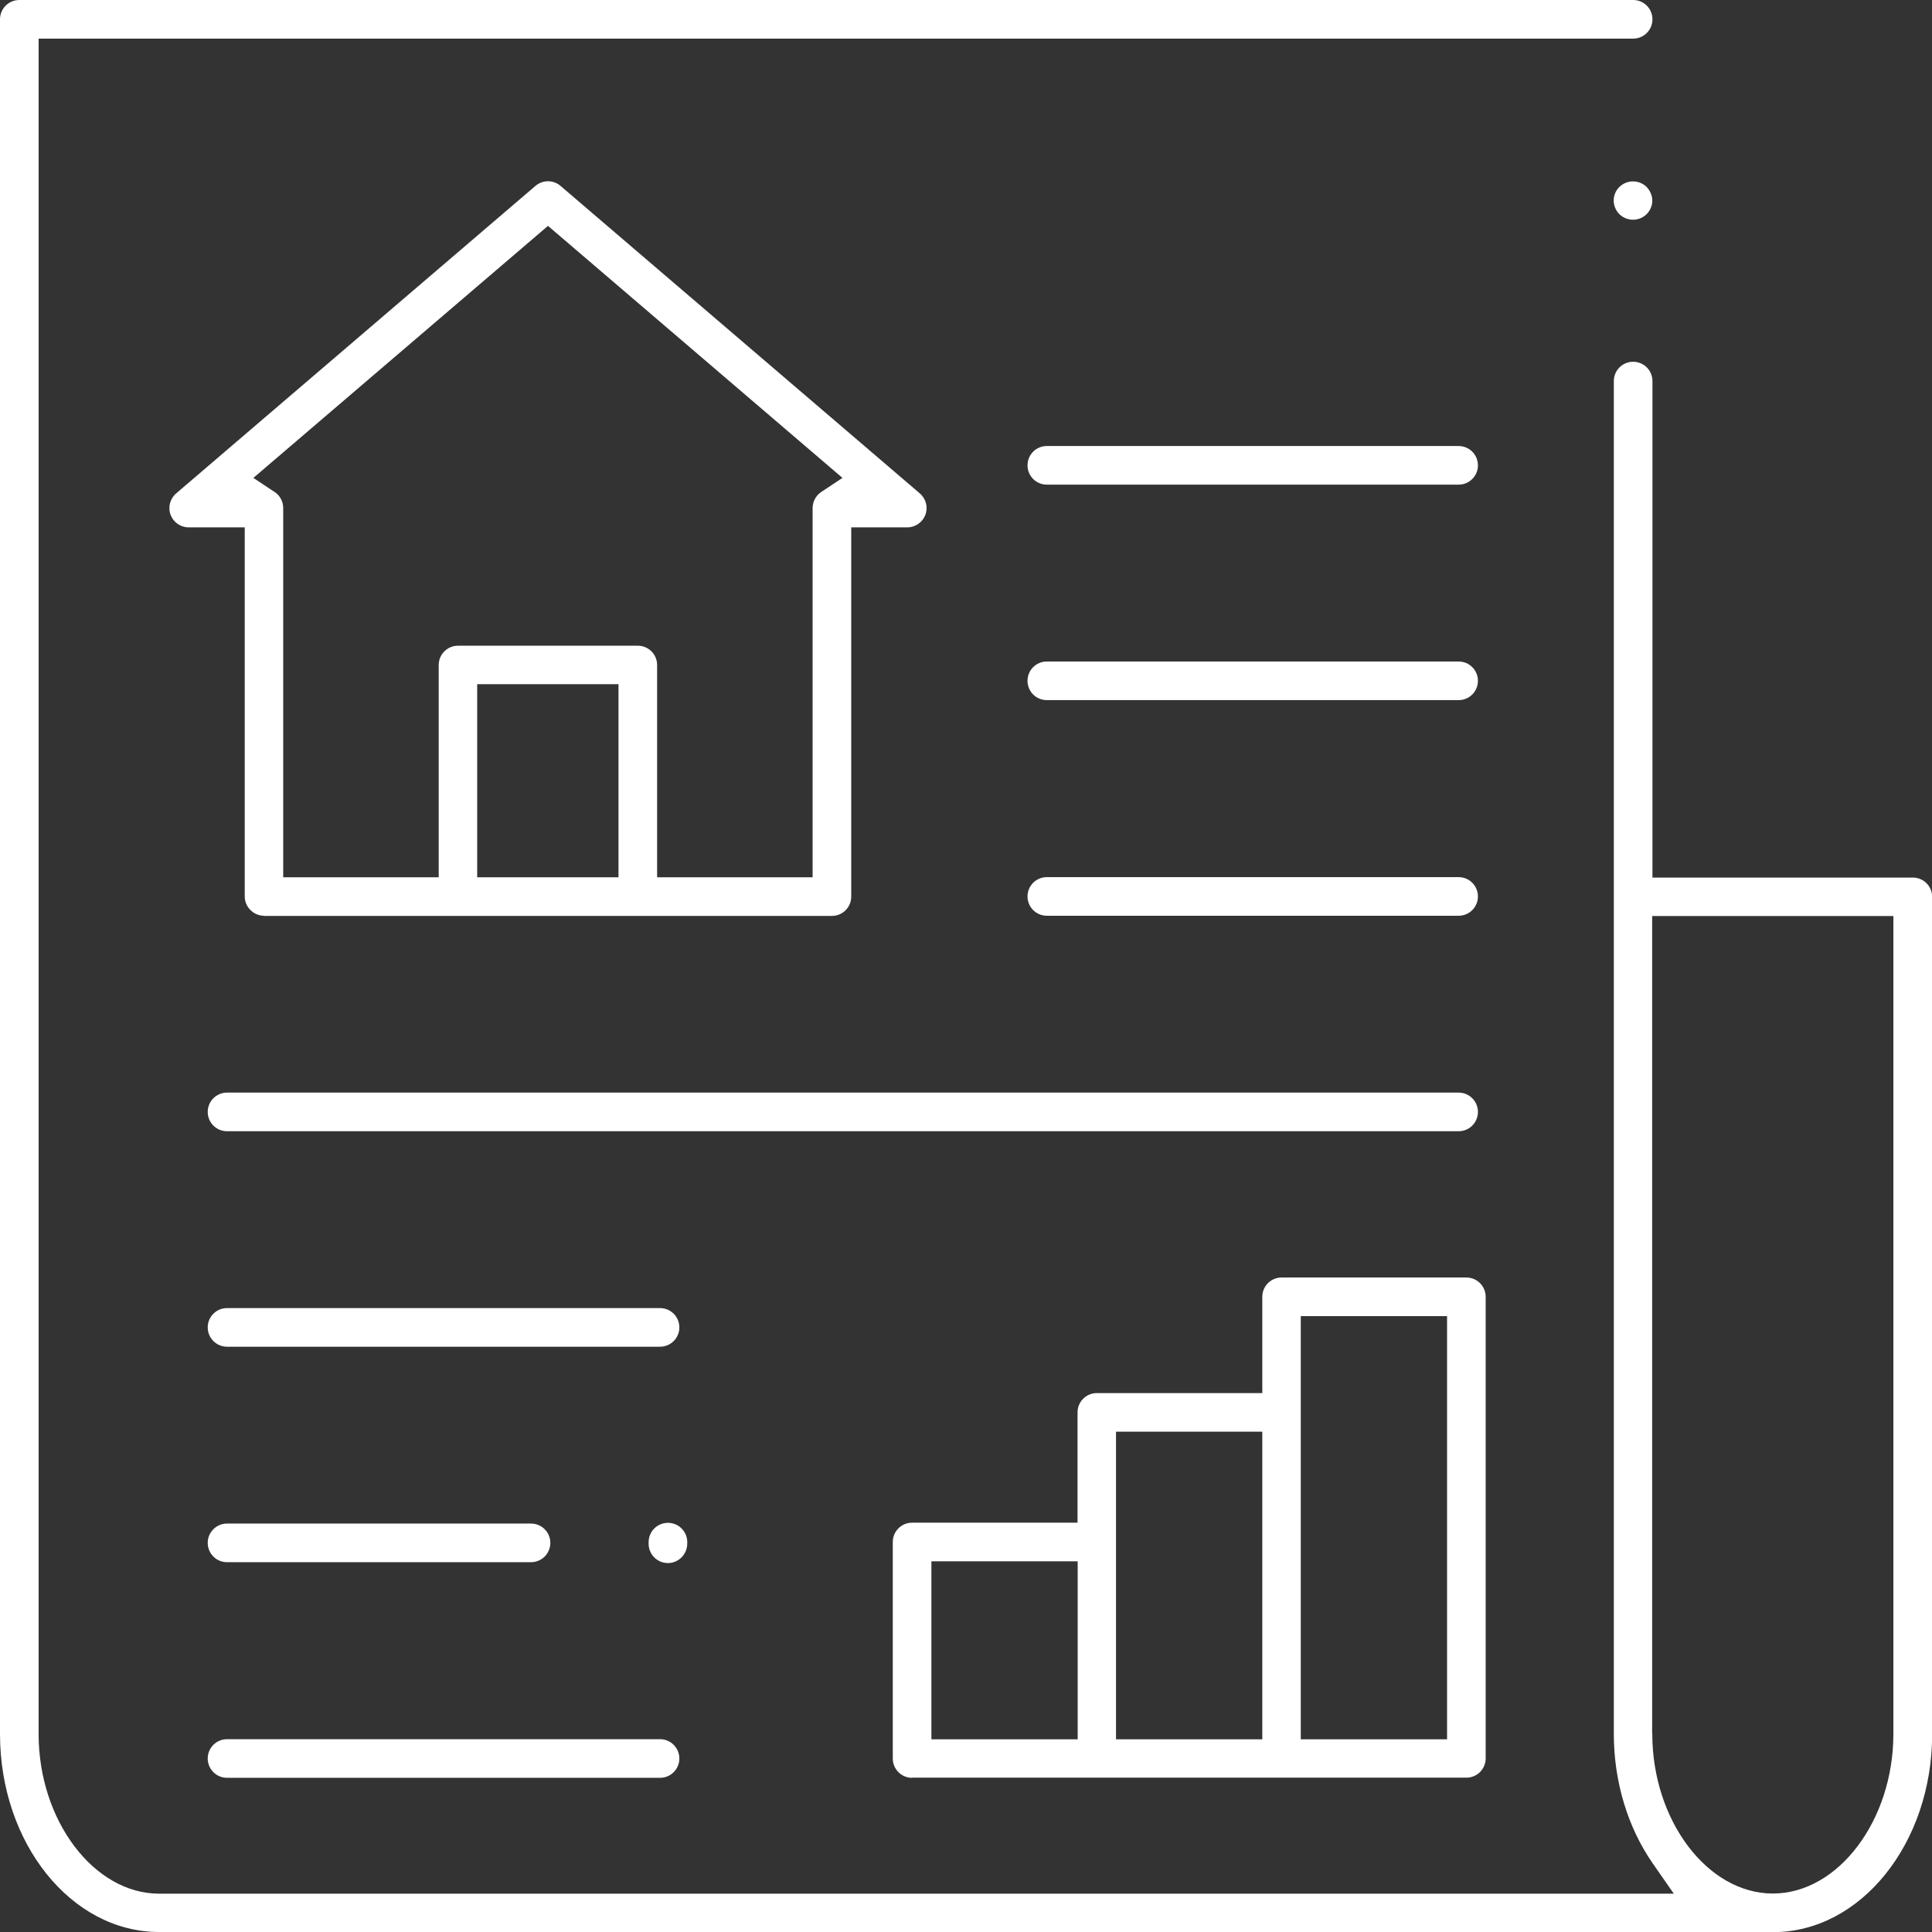
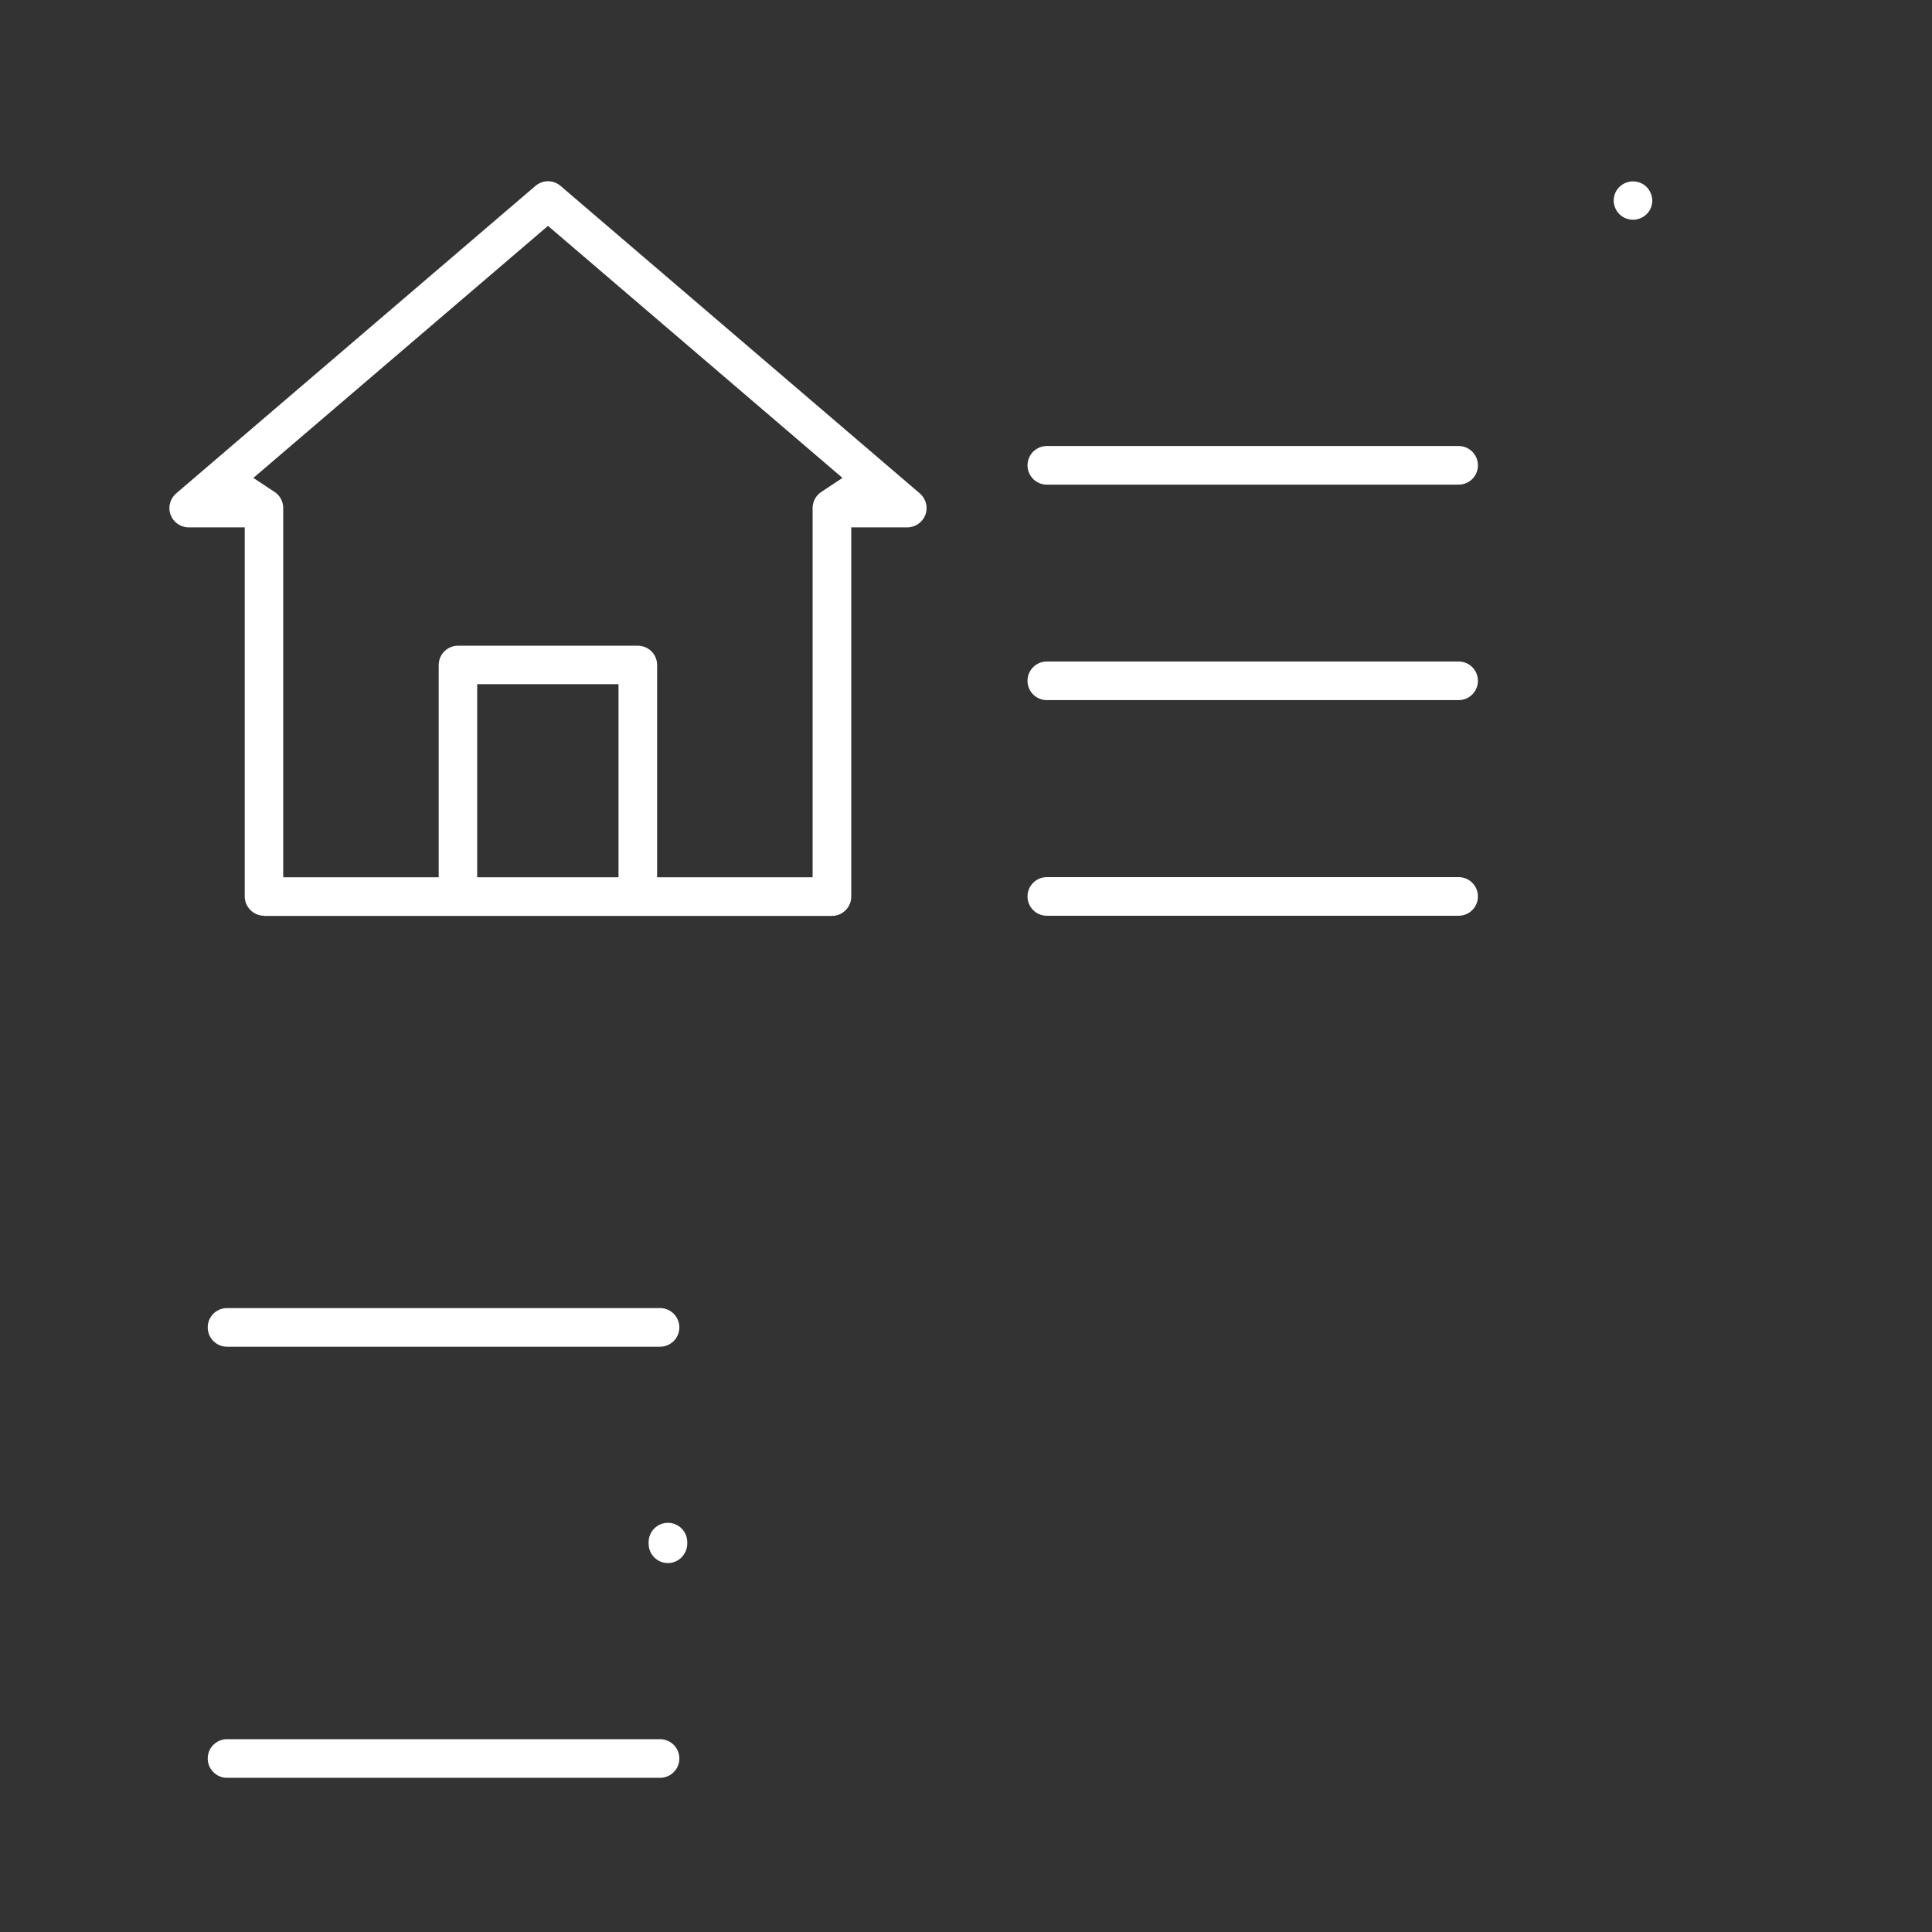
<svg xmlns="http://www.w3.org/2000/svg" version="1.1" id="Ebene_1" x="0px" y="0px" viewBox="0 0 132.07 132.07" style="enable-background:new 0 0 132.07 132.07;" xml:space="preserve">
  <rect x="0" y="0" width="132.07" height="132.07" fill="#333333" stroke="none" />
  <style type="text/css">
	.st0{fill:#FFFFFF;}
</style>
  <g>
-     <path class="st0" d="M10.87,132.07c-6,0-10.87-6.07-10.87-13.54V1.32C0,0.59,0.59,0,1.32,0h110.32c0.73,0,1.32,0.59,1.32,1.32   s-0.59,1.32-1.32,1.32h-109v115.9c0,5.91,3.78,10.91,8.24,10.91h103.54l-1.44-2.07c-1.71-2.46-2.66-5.6-2.66-8.84V26.05   c0-0.73,0.59-1.32,1.32-1.32s1.32,0.59,1.32,1.32v33.94h17.8c0.73,0,1.32,0.59,1.32,1.32v57.23c0,7.47-4.88,13.54-10.87,13.54   H10.87z M112.95,118.53c0,5.91,3.77,10.91,8.24,10.91c4.47,0,8.24-5,8.24-10.91V62.62h-16.49V118.53z" />
    <path class="st0" d="M111.63,15.02c-0.34,0-0.69-0.14-0.93-0.38c-0.24-0.24-0.39-0.59-0.39-0.93c0-0.34,0.14-0.69,0.39-0.93   c0.24-0.24,0.59-0.38,0.93-0.38c0.35,0,0.69,0.14,0.93,0.38c0.24,0.25,0.39,0.59,0.39,0.93c0,0.34-0.14,0.69-0.39,0.93   C112.32,14.88,111.98,15.02,111.63,15.02z" />
-     <path class="st0" d="M62.35,121.53c-0.73,0-1.32-0.59-1.32-1.32v-14.8c0-0.73,0.59-1.32,1.32-1.32h11.31v-7.54   c0-0.73,0.59-1.32,1.32-1.32h11.31v-6.58c0-0.73,0.59-1.32,1.32-1.32h12.63c0.73,0,1.32,0.59,1.32,1.32v31.55   c0,0.73-0.59,1.32-1.32,1.32H62.35z M88.92,118.9h10V89.97h-10V118.9z M76.29,118.9h10V97.87h-10V118.9z M63.67,118.9h10v-12.17   h-10V118.9z" />
    <path class="st0" d="M15.52,121.53c-0.73,0-1.32-0.59-1.32-1.32s0.59-1.32,1.32-1.32h29.6c0.73,0,1.32,0.59,1.32,1.32   s-0.59,1.32-1.32,1.32H15.52z" />
    <path class="st0" d="M15.52,92.06c-0.73,0-1.32-0.59-1.32-1.32s0.59-1.32,1.32-1.32h29.6c0.73,0,1.32,0.59,1.32,1.32   s-0.59,1.32-1.32,1.32H15.52z" />
-     <path class="st0" d="M15.52,106.79c-0.73,0-1.32-0.59-1.32-1.32s0.59-1.32,1.32-1.32h20.78c0.73,0,1.32,0.59,1.32,1.32   s-0.59,1.32-1.32,1.32H15.52z" />
    <path class="st0" d="M45.66,106.85c-0.73,0-1.32-0.59-1.32-1.32v-0.11c0-0.73,0.59-1.32,1.32-1.32s1.32,0.59,1.32,1.32v0.11   C46.97,106.26,46.38,106.85,45.66,106.85z" />
    <path class="st0" d="M71.56,33.13c-0.73,0-1.32-0.59-1.32-1.32c0-0.73,0.59-1.32,1.32-1.32h28.15c0.73,0,1.32,0.59,1.32,1.32   c0,0.73-0.59,1.32-1.32,1.32H71.56z" />
    <path class="st0" d="M71.56,47.86c-0.73,0-1.32-0.59-1.32-1.32s0.59-1.32,1.32-1.32h28.15c0.73,0,1.32,0.59,1.32,1.32   s-0.59,1.32-1.32,1.32H71.56z" />
    <path class="st0" d="M71.56,62.6c-0.73,0-1.32-0.59-1.32-1.32c0-0.73,0.59-1.32,1.32-1.32h28.15c0.73,0,1.32,0.59,1.32,1.32   c0,0.73-0.59,1.32-1.32,1.32H71.56z" />
    <path class="st0" d="M18.05,62.6c-0.35,0-0.68-0.14-0.93-0.39c-0.25-0.25-0.39-0.58-0.39-0.93V36.05h-3.84   c-0.55,0-1.04-0.35-1.23-0.86c-0.19-0.51-0.04-1.1,0.38-1.46L36.6,12.71c0.24-0.2,0.54-0.32,0.86-0.32c0.31,0,0.62,0.11,0.86,0.32   l24.56,21.02c0.42,0.36,0.57,0.94,0.38,1.46c-0.19,0.51-0.69,0.86-1.23,0.86h-3.84v25.24c0,0.73-0.59,1.32-1.32,1.32H18.05z    M32.62,59.97h9.66V46.77h-9.66V59.97z M43.6,44.14c0.73,0,1.32,0.59,1.32,1.32v14.51h10.63V34.73c0-0.44,0.22-0.85,0.59-1.1   l1.45-0.96L37.46,15.44L17.32,32.67l1.45,0.96c0.37,0.24,0.59,0.66,0.59,1.1v25.24h10.63V45.46c0-0.73,0.59-1.32,1.32-1.32H43.6z" />
-     <path class="st0" d="M15.52,77.33c-0.73,0-1.32-0.59-1.32-1.32s0.59-1.32,1.32-1.32h84.19c0.73,0,1.32,0.59,1.32,1.32   s-0.59,1.32-1.32,1.32H15.52z" />
  </g>
</svg>